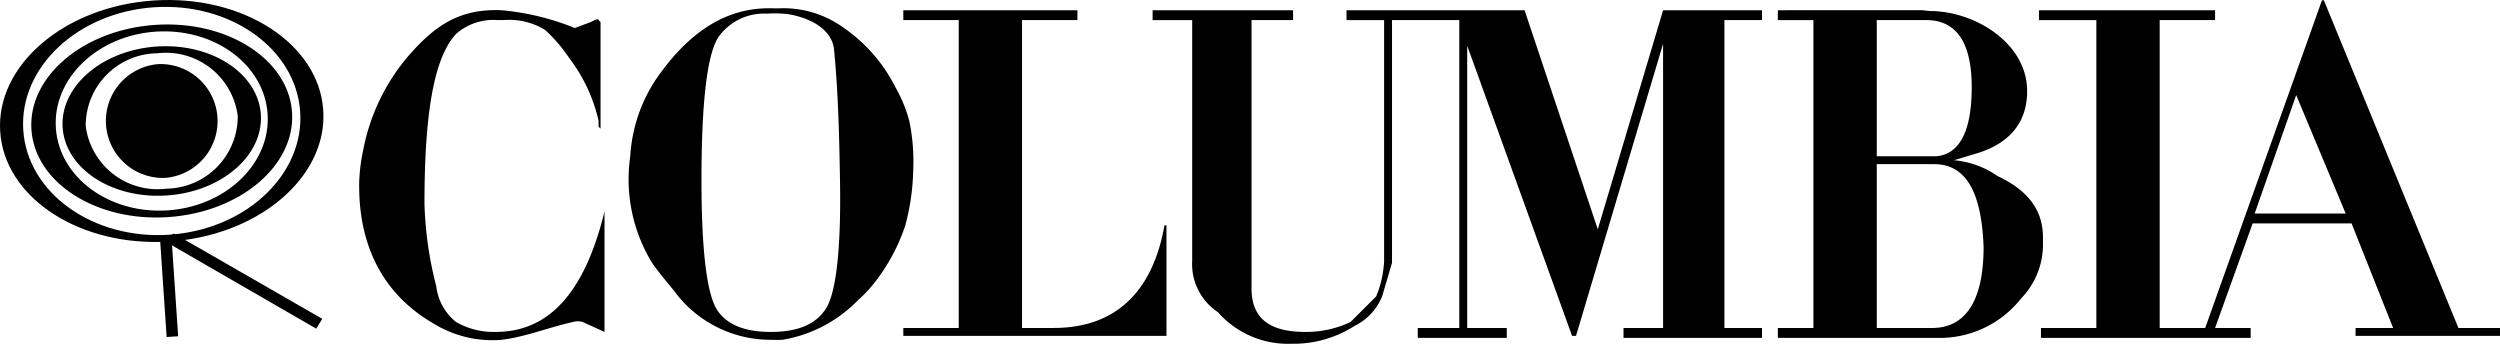
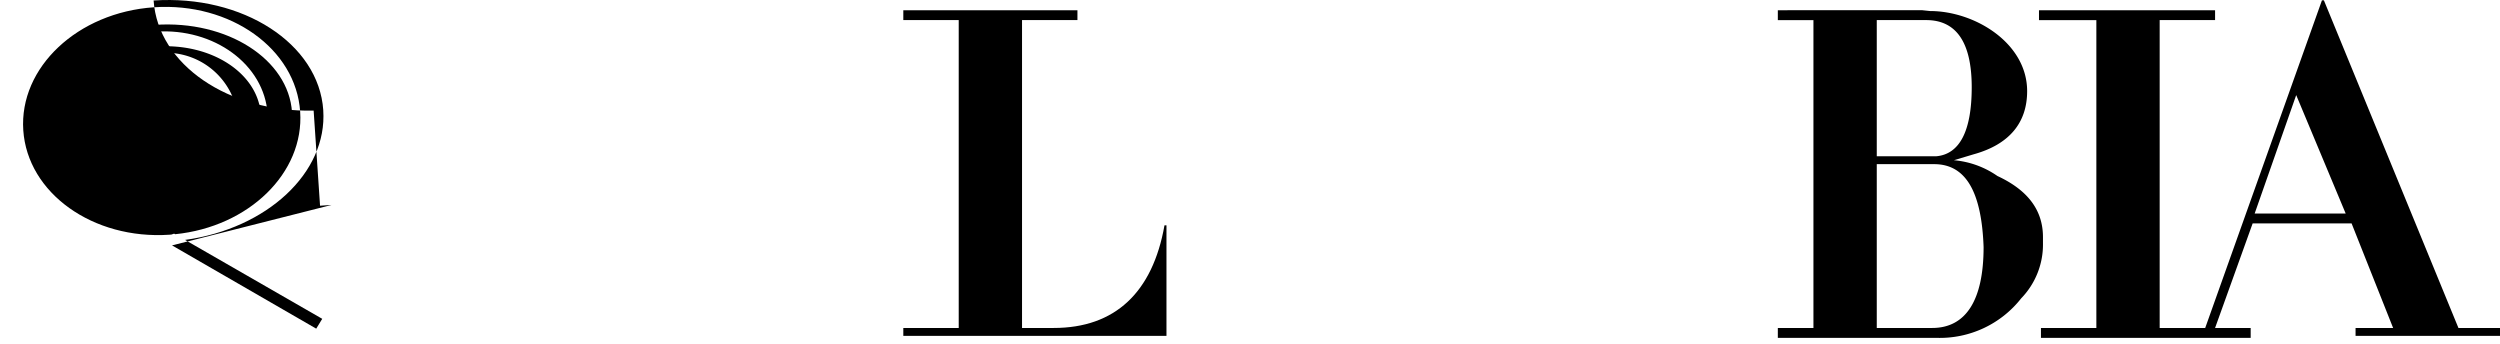
<svg xmlns="http://www.w3.org/2000/svg" width="160" height="22" viewBox="0 0 160 22">
  <title>jm-upgrade-logo-v2</title>
  <g>
-     <path d="M32.106.655c-2.761-.12-4.318,1.043-5.951,2.905a12.995,12.995,0,0,0-2.913,6.064,11.346,11.346,0,0,0-.253,2.021c-.072,4.167,1.607,7.266,4.812,9.093a7.182,7.182,0,0,0,4.304,1.01c1.554-.194,3.029-.802,4.559-1.137a1.031,1.031,0,0,1,.633,0l1.392.632V13.538c-1.267,5.177-3.546,7.704-6.965,7.704a4.797,4.797,0,0,1-2.532-.632,3.415,3.415,0,0,1-1.267-2.273,23.633,23.633,0,0,1-.759-5.306c0-5.809.616-9.361,2.026-10.861a3.602,3.602,0,0,1,2.659-.884h.38a4.387,4.387,0,0,1,2.658.631,9.865,9.865,0,0,1,1.52,1.769,10.449,10.449,0,0,1,1.9,4.042v.379l.126.126V1.414l-.126-.127c0-.126-.254,0-.507.127q-.507.189-1.013.379A16.402,16.402,0,0,0,32.106.655" />
-     <path d="M46.035,2.297a3.575,3.575,0,0,1,3.04-1.424,7.867,7.867,0,0,1,1.392.035c1.663.298,2.8,1.115,2.913,2.273.268,2.769.331,5.555.38,8.337.078,4.42-.253,7.197-.887,8.21-.633,1.01-1.773,1.515-3.545,1.515-1.647,0-2.792-.449-3.42-1.39-.647-.969-1.013-3.662-1.013-8.335,0-5.179.39-8.203,1.139-9.221M49.201.529c-2.785,0-5.152,1.542-7.217,4.546a9.935,9.935,0,0,0-1.647,4.926,10.253,10.253,0,0,0,1.394,6.819c.428.616.917,1.189,1.392,1.769a7.649,7.649,0,0,0,6.078,3.157c.296,0,.592.021.887,0A8.75,8.75,0,0,0,54.9,19.223a8.783,8.783,0,0,0,1.266-1.39,12.072,12.072,0,0,0,1.773-3.41,14.61,14.61,0,0,0,.507-3.537,12.785,12.785,0,0,0-.253-3.158,9.274,9.274,0,0,0-.887-2.147,10.153,10.153,0,0,0-3.292-3.789A6.564,6.564,0,0,0,49.961.529c-.253.011-.507,0-.76,0" />
    <path d="M57.812,1.286h3.546V20.99H57.812v.505H74.654V14.423h-.127c-.76,4.293-3.166,6.567-7.091,6.567H65.41V1.286h3.546V.655H57.812v.632Z" />
-     <path d="M73.767.655v.632H76.3V16.695a3.688,3.688,0,0,0,1.646,3.283A5.967,5.967,0,0,0,82.631,22a7.234,7.234,0,0,0,4.052-1.137,3.627,3.627,0,0,0,1.773-1.895l.633-2.147V1.286h4.306V20.99H90.735v.632h5.698V20.99H93.901V2.928l6.711,18.567h.253l5.572-18.693V20.99h-2.532v.632h8.864V20.99h-2.406V1.286h2.406V.655h-6.331l-4.179,14.021L97.573.655H86.177v.632h2.406V16.695a6.742,6.742,0,0,1-.507,2.273c-.379.38-.886.885-1.646,1.642a6.607,6.607,0,0,1-2.912.632c-2.28,0-3.42-.883-3.42-2.778V1.286h2.659V.655Z" />
    <path d="M150.123,13.664h-5.824l2.658-7.578ZM160,21.495V20.99h-2.66L148.73.023h-.126L141.133,20.99h-2.914V1.286h3.546V.655h-11.27v.632h3.672V20.99h-3.546v.632h13.422V20.99h-2.279l2.406-6.694h6.331l2.659,6.694H150.756v.505Z" />
    <path d="M120.113,10.506h3.672c2.027,0,3.038,1.769,3.165,5.305,0,3.412-1.139,5.179-3.292,5.179h-3.545Zm3.165-9.22c1.899,0,2.912,1.39,2.912,4.295,0,2.779-.759,4.293-2.279,4.421h-3.798V1.286ZM113.781.655v.632h2.279V20.99h-2.279v.632h10.13a6.622,6.622,0,0,0,5.444-2.527,4.948,4.948,0,0,0,1.395-3.537v-.38c0-1.766-1.013-3.03-2.913-3.913a5.742,5.742,0,0,0-2.786-1.011l1.267-.38c2.279-.631,3.419-2.02,3.419-4.041,0-3.096-3.378-5.126-6.206-5.126l-.507-.053Z" />
-     <path d="M11.145,14.953l-.169.057c-.045.003-.089.009-.135.012C5.947,15.35,1.76,12.357,1.49,8.337S4.967.793,9.861.465,18.941,3.13,19.211,7.15c.264,3.918-3.291,7.365-8.002,7.84l-.064-.036Zm9.544-7.902C20.401,2.792,15.54-.351,9.831.032S-.274,4.177.013,8.436c.276,4.105,4.803,7.172,10.242,7.046l.41,6.088.737-.049L11.01,15.705l9.228,5.329.385-.629-8.78-5.05c5.227-.719,9.115-4.291,8.845-8.304" />
+     <path d="M11.145,14.953l-.169.057c-.045.003-.089.009-.135.012C5.947,15.35,1.76,12.357,1.49,8.337S4.967.793,9.861.465,18.941,3.13,19.211,7.15c.264,3.918-3.291,7.365-8.002,7.84l-.064-.036Zm9.544-7.902C20.401,2.792,15.54-.351,9.831.032c.276,4.105,4.803,7.172,10.242,7.046l.41,6.088.737-.049L11.01,15.705l9.228,5.329.385-.629-8.78-5.05c5.227-.719,9.115-4.291,8.845-8.304" />
    <path d="M10.736,13.463c-3.743.251-6.949-2.107-7.161-5.265S6.223,2.275,9.966,2.025s6.948,2.107,7.161,5.265-2.649,5.922-6.391,6.173m-.8-11.871C5.33,1.9,1.782,4.905,2.011,8.302s4.148,5.902,8.754,5.593,8.154-3.313,7.925-6.711-4.148-5.902-8.754-5.593" />
    <path d="M10.643,12.076a4.635,4.635,0,0,1-5.157-4.007,4.63,4.63,0,0,1,4.573-4.658,4.634,4.634,0,0,1,5.157,4.006,4.631,4.631,0,0,1-4.573,4.658M10.03,2.978c-3.502.235-6.198,2.559-6.02,5.191s3.16,4.576,6.663,4.341,6.198-2.559,6.02-5.191S13.532,2.743,10.03,2.978" />
-     <path d="M10.596,11.383a3.648,3.648,0,0,0-.49-7.278,3.648,3.648,0,0,0,.49,7.278" />
  </g>
</svg>